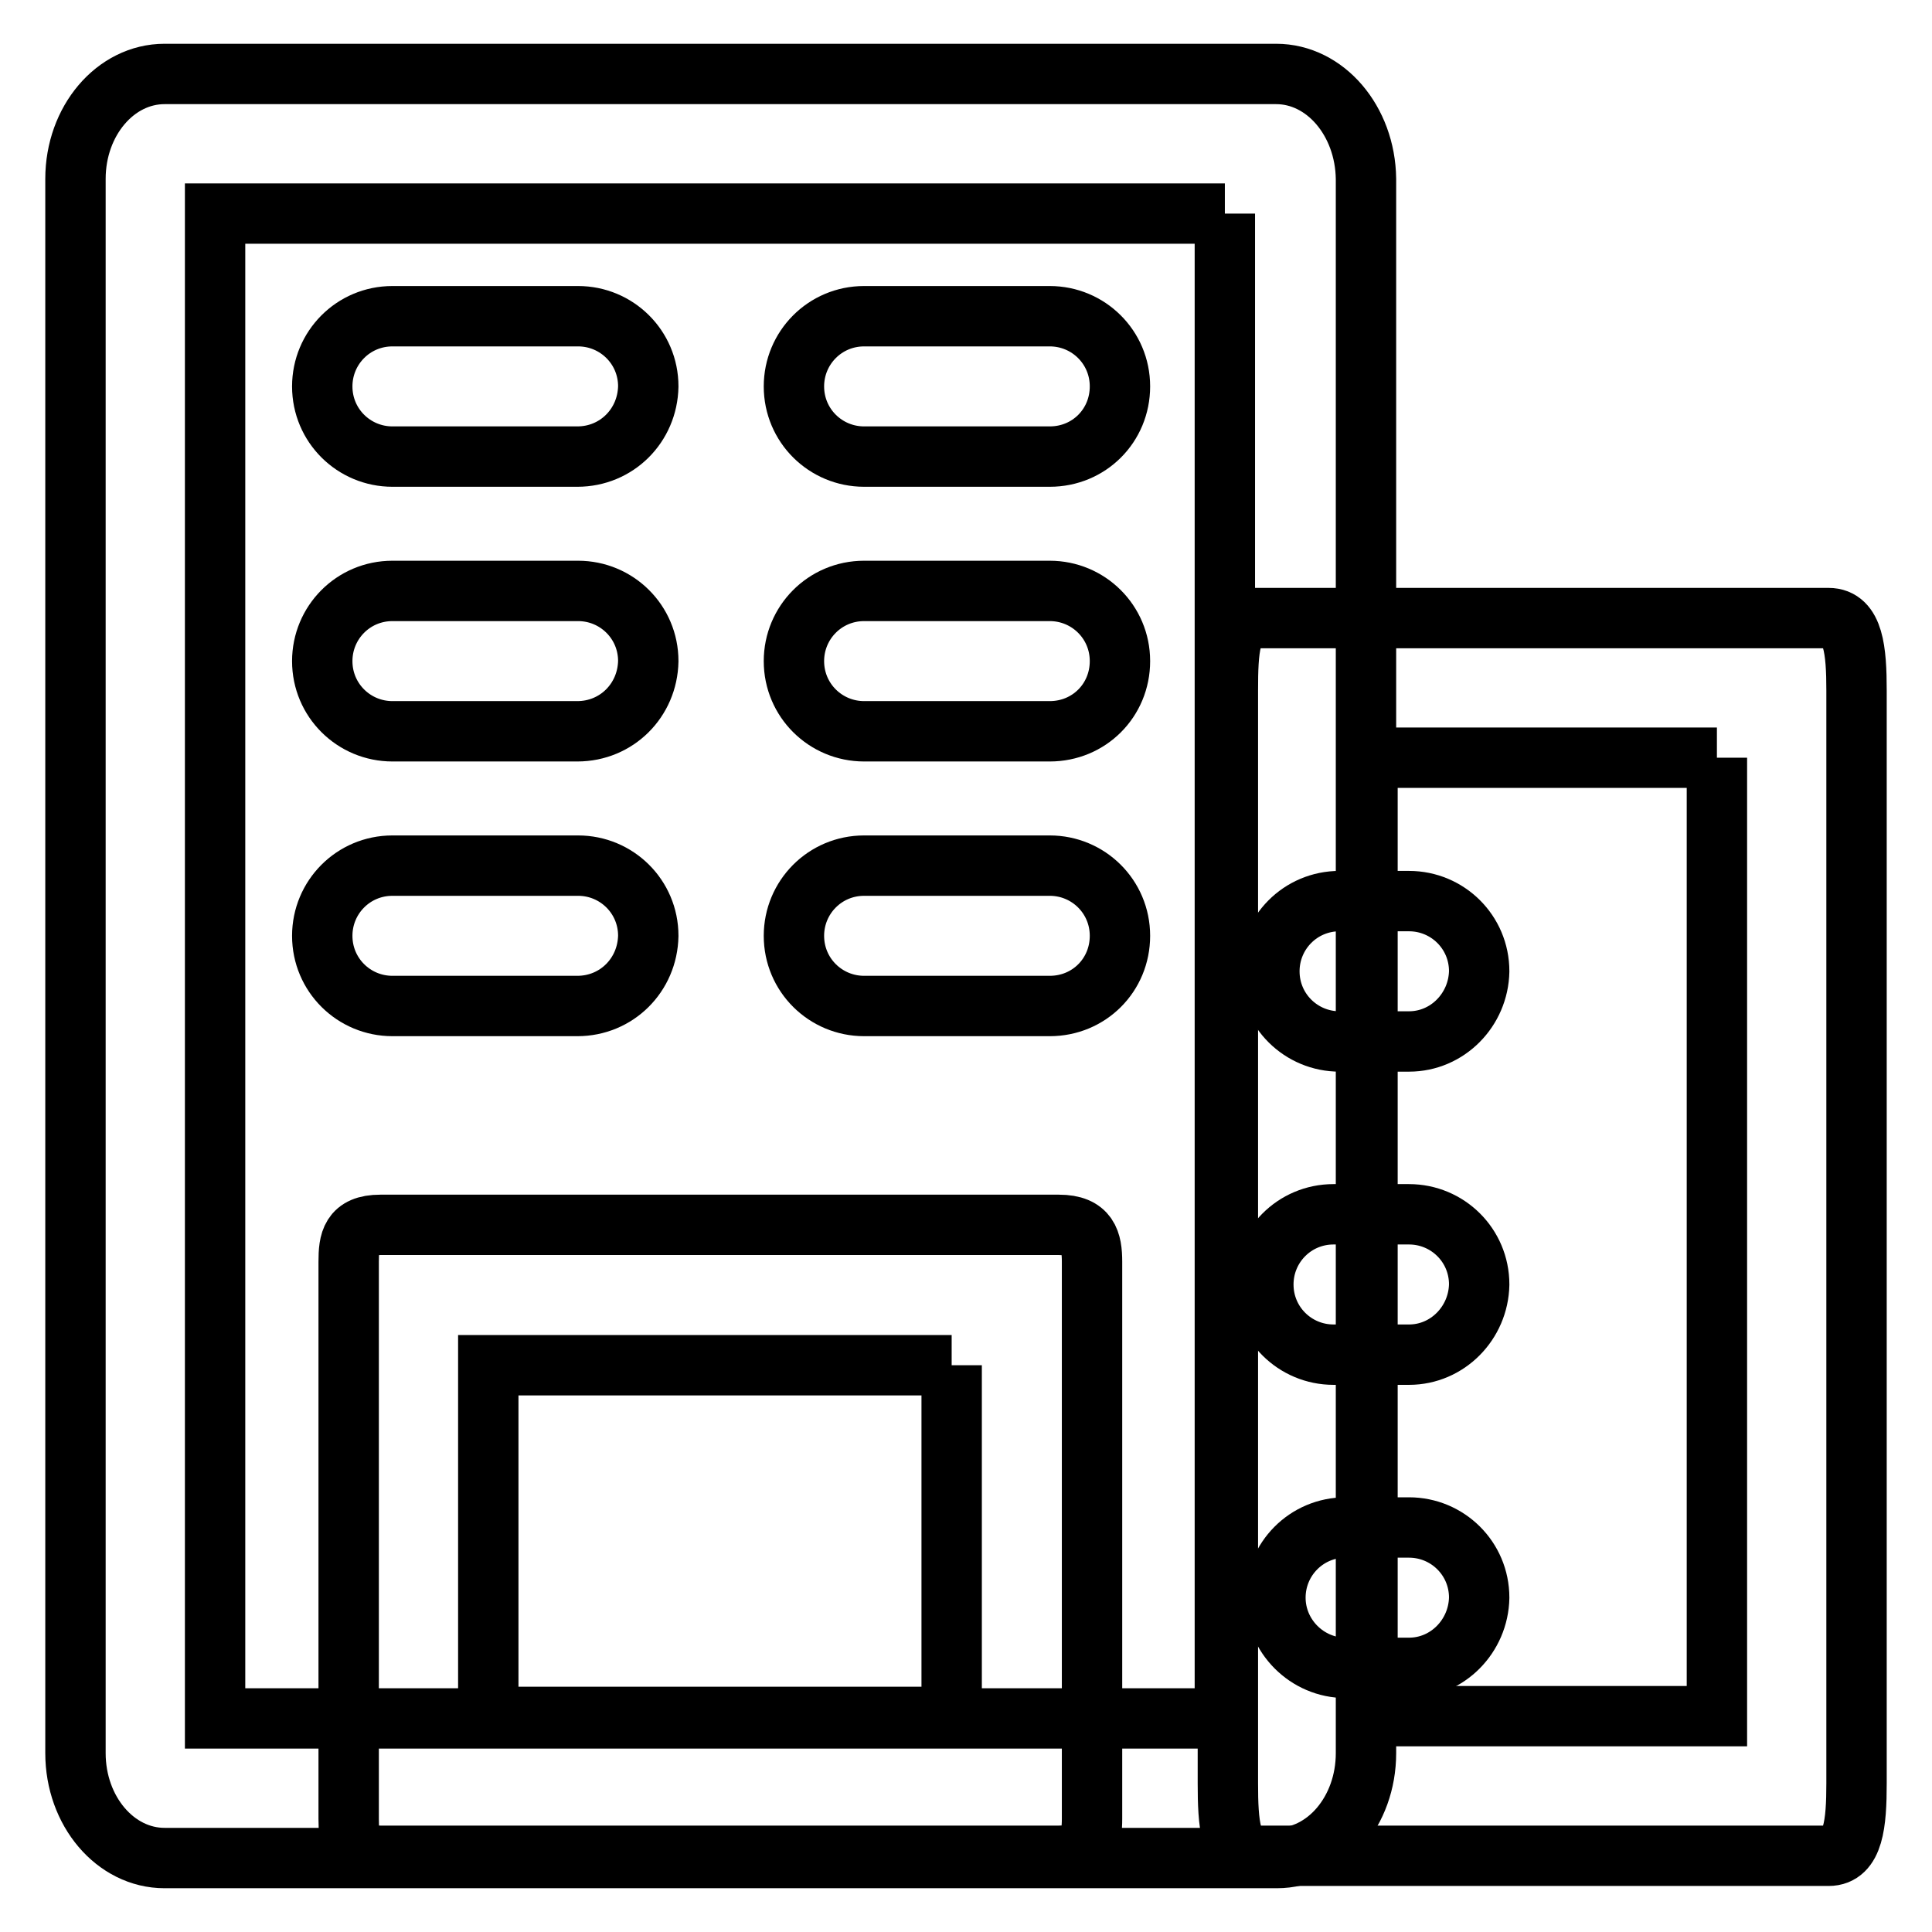
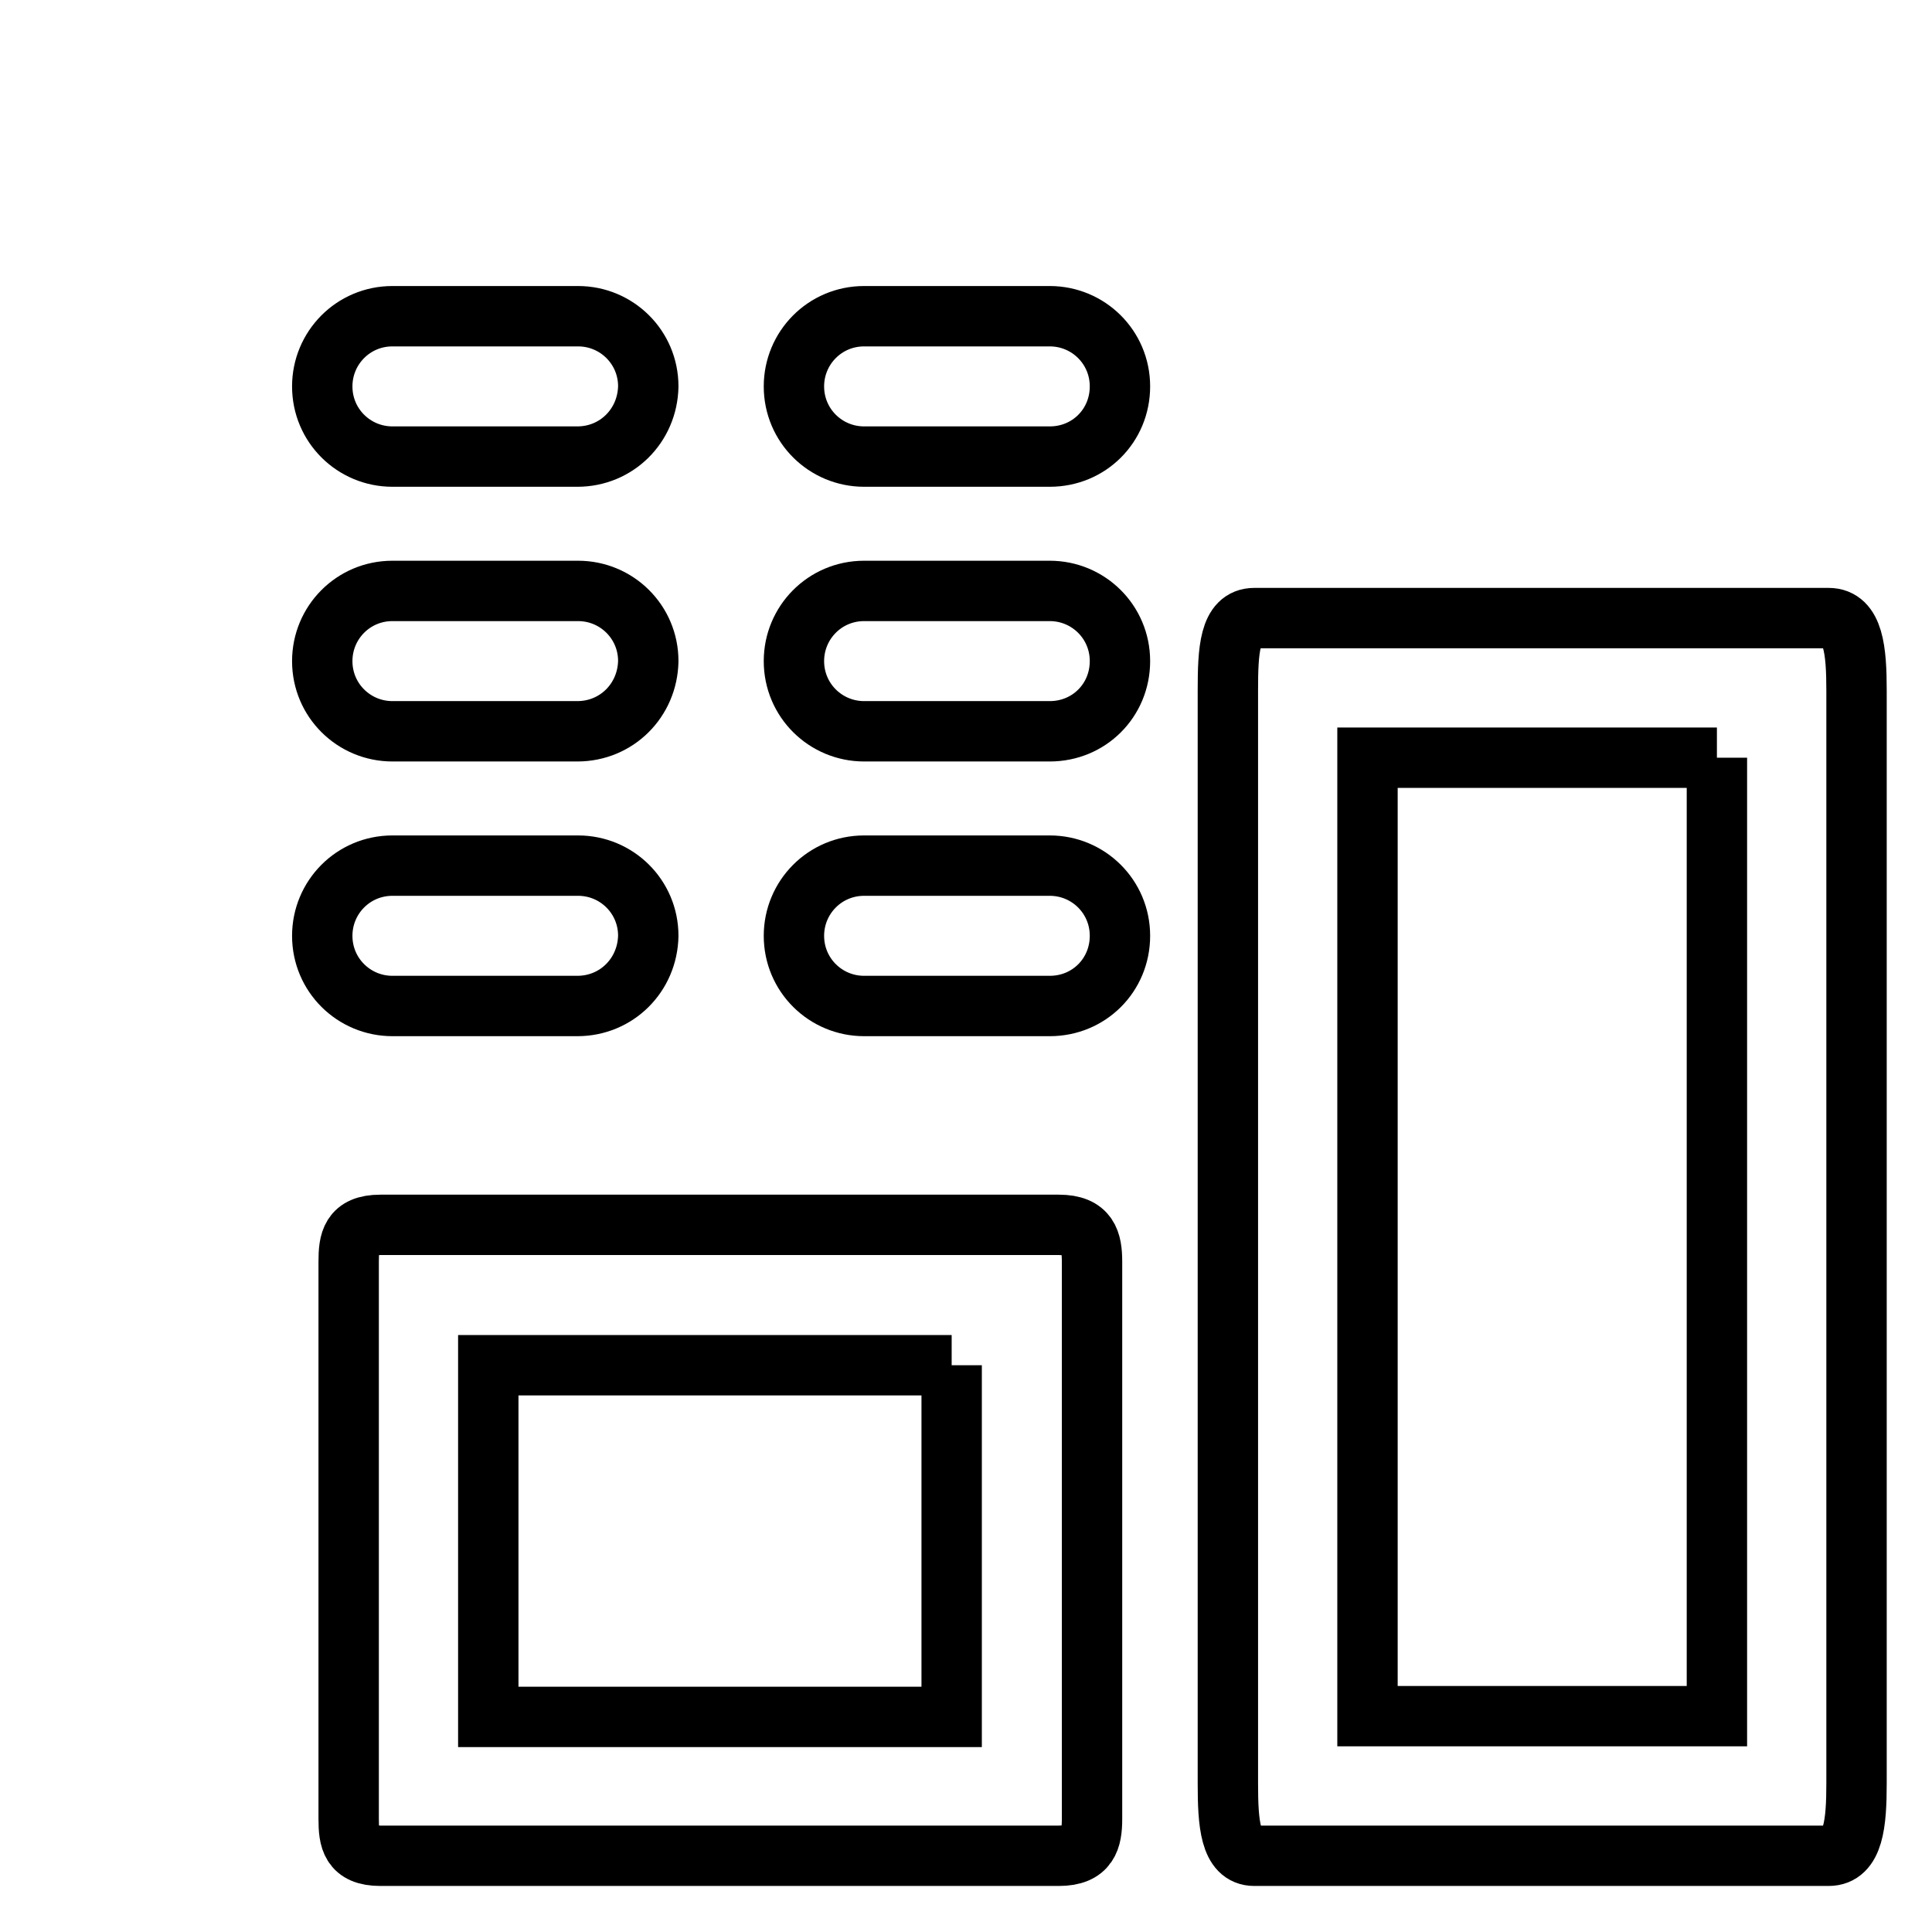
<svg xmlns="http://www.w3.org/2000/svg" version="1.1" x="0px" y="0px" viewBox="0 0 256 256" enable-background="new 0 0 256 256" xml:space="preserve">
  <g>
-     <path stroke-width="8" fill-opacity="0" stroke="#000000" d="M162.3,28.3v199.4H28.5V28.3H162.3 M169.1,9.8H21.8C15.3,9.8,10,16,10,23.7v208.6c0,7.7,5.3,13.9,11.8,13.9 h147.4c6.5,0,11.8-6.2,11.8-13.9V23.7C180.9,16,175.6,9.8,169.1,9.8z" />
    <path stroke-width="8" fill-opacity="0" stroke="#000000" d="M126.1,180.9v46.6H64.7v-46.6H126.1 M140.3,162.3H50.4c-3.9,0-4.2,2.2-4.2,4.9v73.8c0,2.7,0.3,4.9,4.2,4.9 h89.9c3.9,0,4.4-2.2,4.4-4.9v-73.8C144.7,164.5,144.2,162.3,140.3,162.3z M227.5,100.4v127h-46.3v-127H227.5 M242.3,81.9h-76.1 c-3.3,0-3.5,4.3-3.5,9.6v144.8c0,5.3,0.3,9.6,3.5,9.6h76.1c3.3,0,3.7-4.3,3.7-9.6V91.5C246,86.2,245.6,81.9,242.3,81.9z M76.5,60.5 H52c-5.1,0-9.3-4.1-9.3-9.3c0-5.1,4.1-9.3,9.3-9.3h24.6c5.1,0,9.3,4.1,9.3,9.3C85.8,56.4,81.7,60.5,76.5,60.5z M139.1,60.5h-24.6 c-5.1,0-9.3-4.1-9.3-9.3c0-5.1,4.1-9.3,9.3-9.3h24.6c5.1,0,9.3,4.1,9.3,9.3C148.4,56.4,144.3,60.5,139.1,60.5z M76.5,96.9H52 c-5.1,0-9.3-4.1-9.3-9.3c0-5.1,4.1-9.3,9.3-9.3h24.6c5.1,0,9.3,4.1,9.3,9.3C85.8,92.8,81.7,96.9,76.5,96.9z M139.1,96.9h-24.6 c-5.1,0-9.3-4.1-9.3-9.3c0-5.1,4.1-9.3,9.3-9.3h24.6c5.1,0,9.3,4.1,9.3,9.3C148.4,92.8,144.3,96.9,139.1,96.9z M76.5,133.3H52 c-5.1,0-9.3-4.1-9.3-9.3c0-5.1,4.1-9.3,9.3-9.3h24.6c5.1,0,9.3,4.1,9.3,9.3C85.8,129.2,81.7,133.3,76.5,133.3z M139.1,133.3h-24.6 c-5.1,0-9.3-4.1-9.3-9.3c0-5.1,4.1-9.3,9.3-9.3h24.6c5.1,0,9.3,4.1,9.3,9.3C148.4,129.2,144.3,133.3,139.1,133.3z" />
-     <path stroke-width="8" fill-opacity="0" stroke="#000000" d="M186.7,138h-9.2c-5.1,0-9.3-4.1-9.3-9.3c0-5.1,4.1-9.3,9.3-9.3h9.2c5.1,0,9.3,4.1,9.3,9.3 C195.9,133.8,191.8,138,186.7,138z M186.7,179.5h-10c-5.1,0-9.3-4.1-9.3-9.3c0-5.1,4.1-9.3,9.3-9.3h10c5.1,0,9.3,4.1,9.3,9.3 C195.9,175.3,191.8,179.5,186.7,179.5z M186.7,221h-8.4c-5.1,0-9.3-4.2-9.3-9.3c0-5.1,4.1-9.3,9.3-9.3h8.4c5.1,0,9.3,4.1,9.3,9.3 C195.9,216.8,191.8,221,186.7,221z" />
  </g>
</svg>